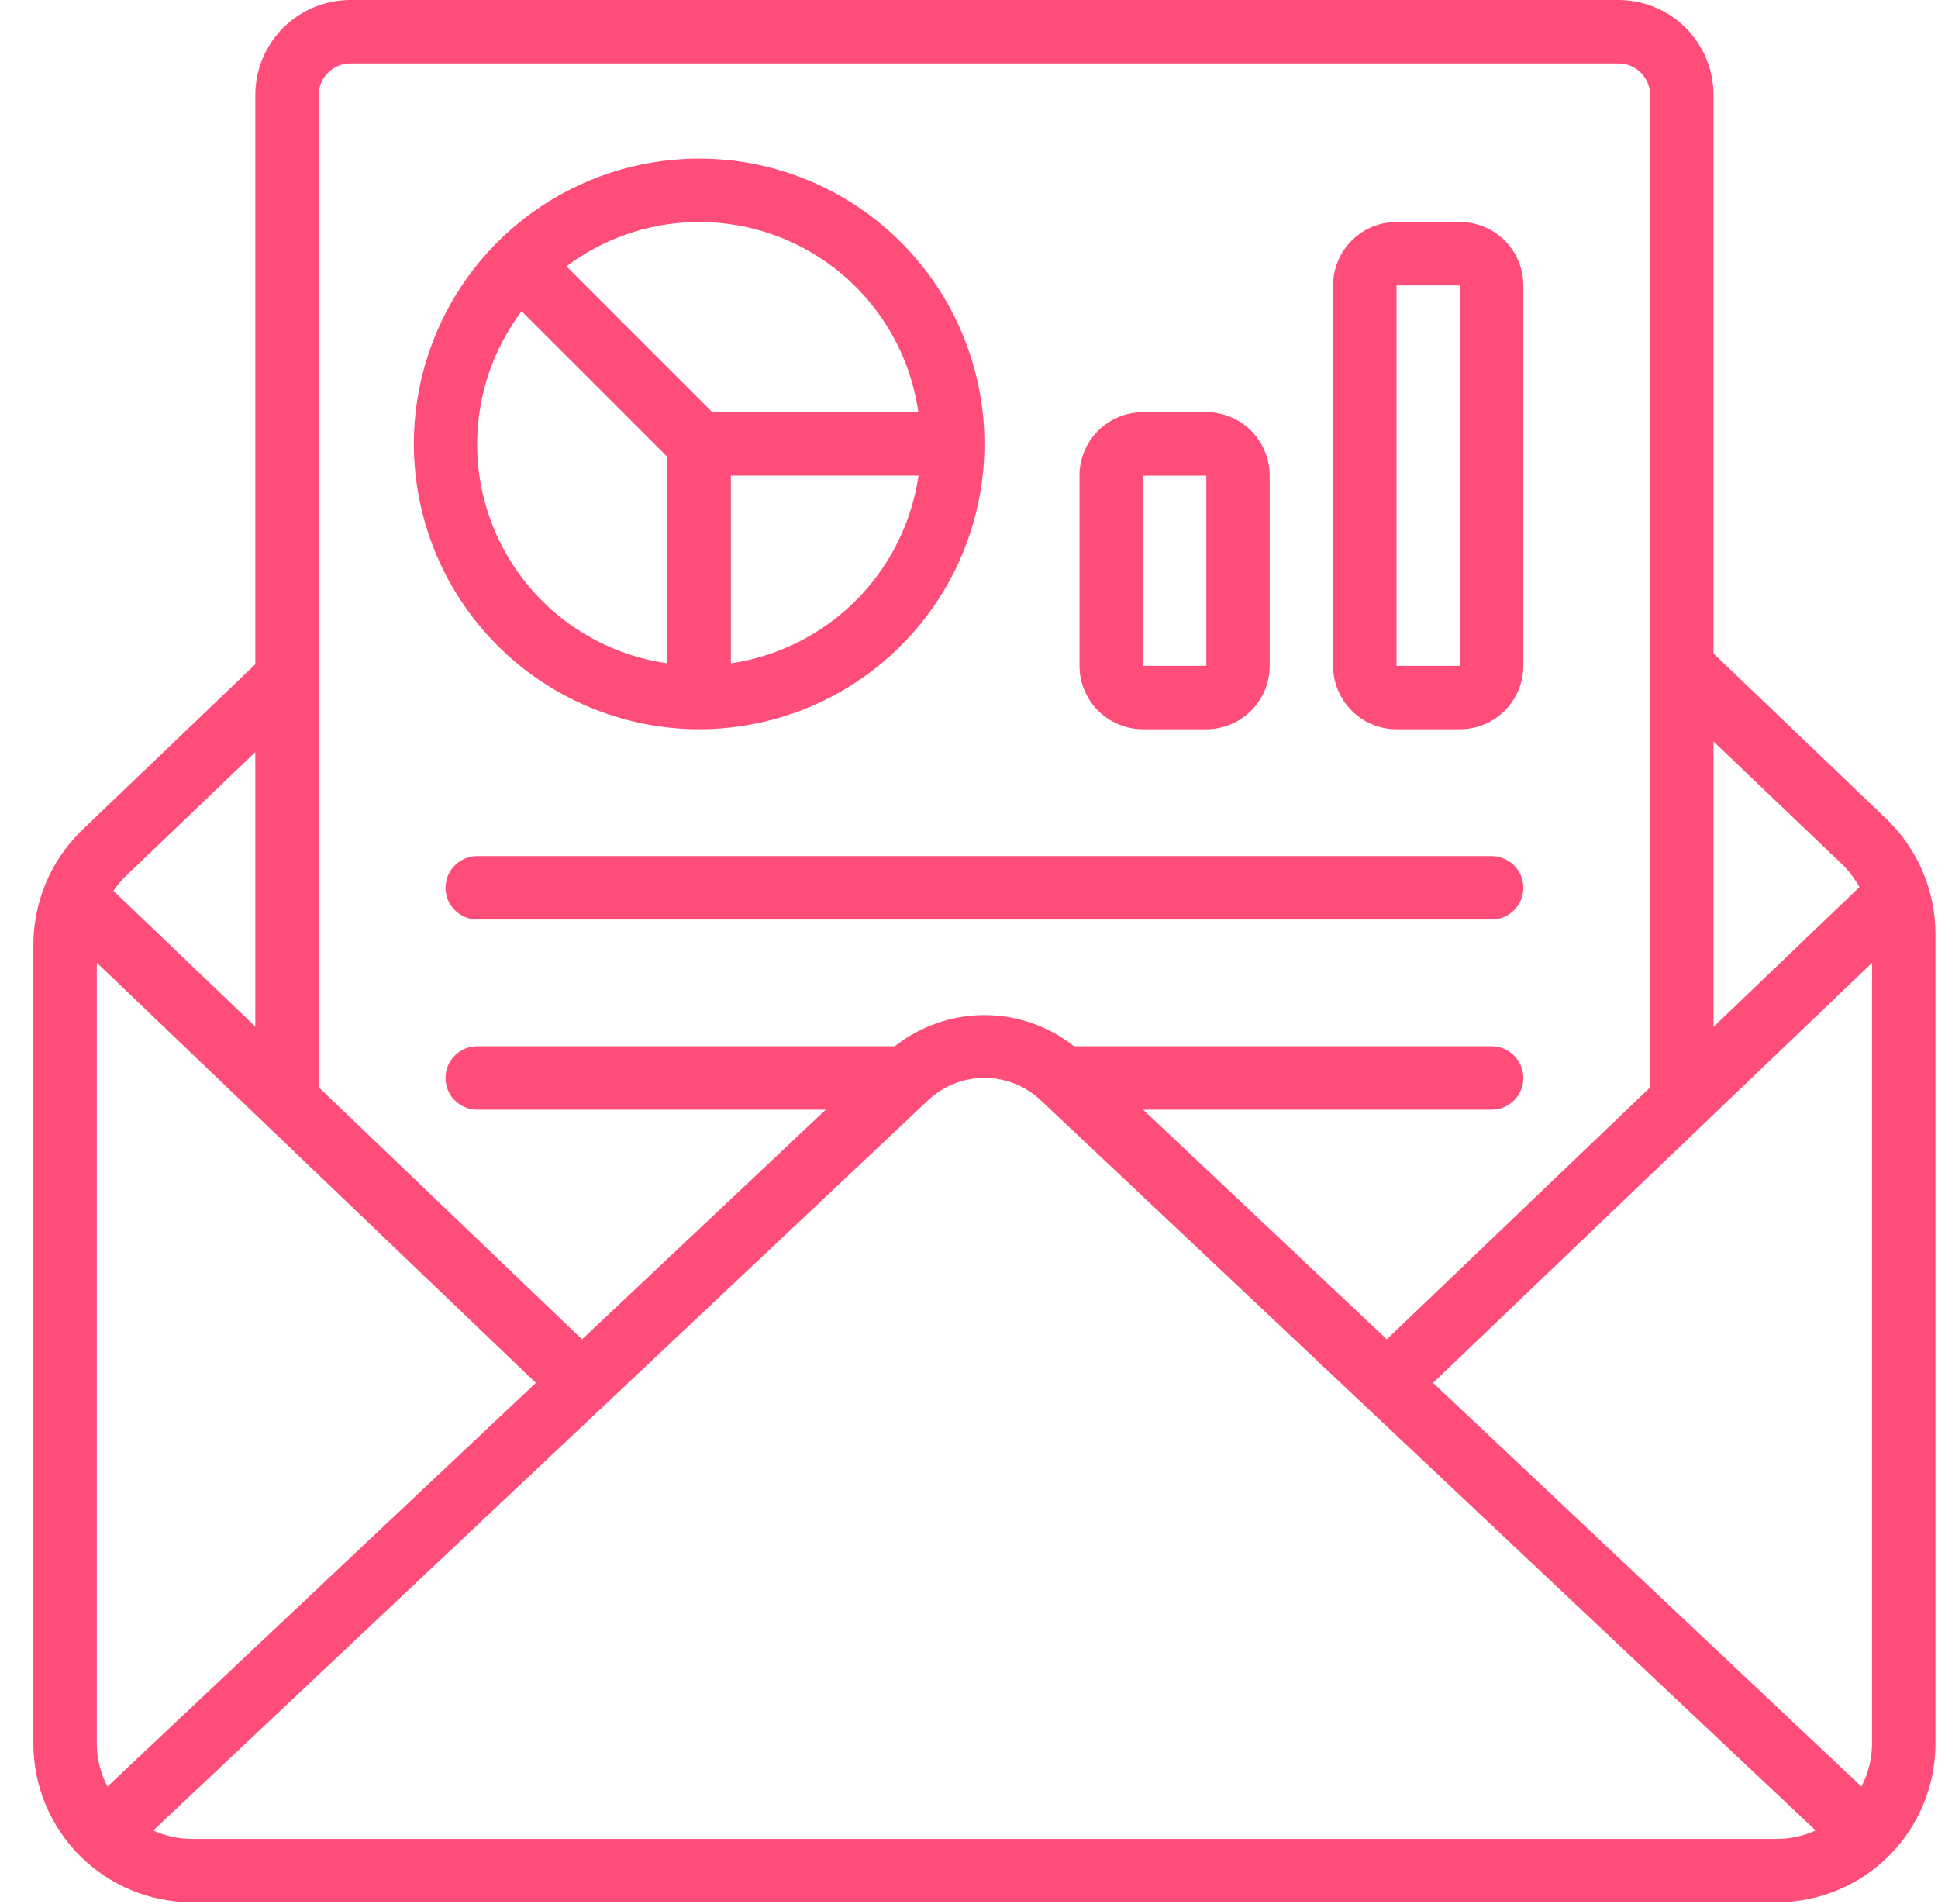
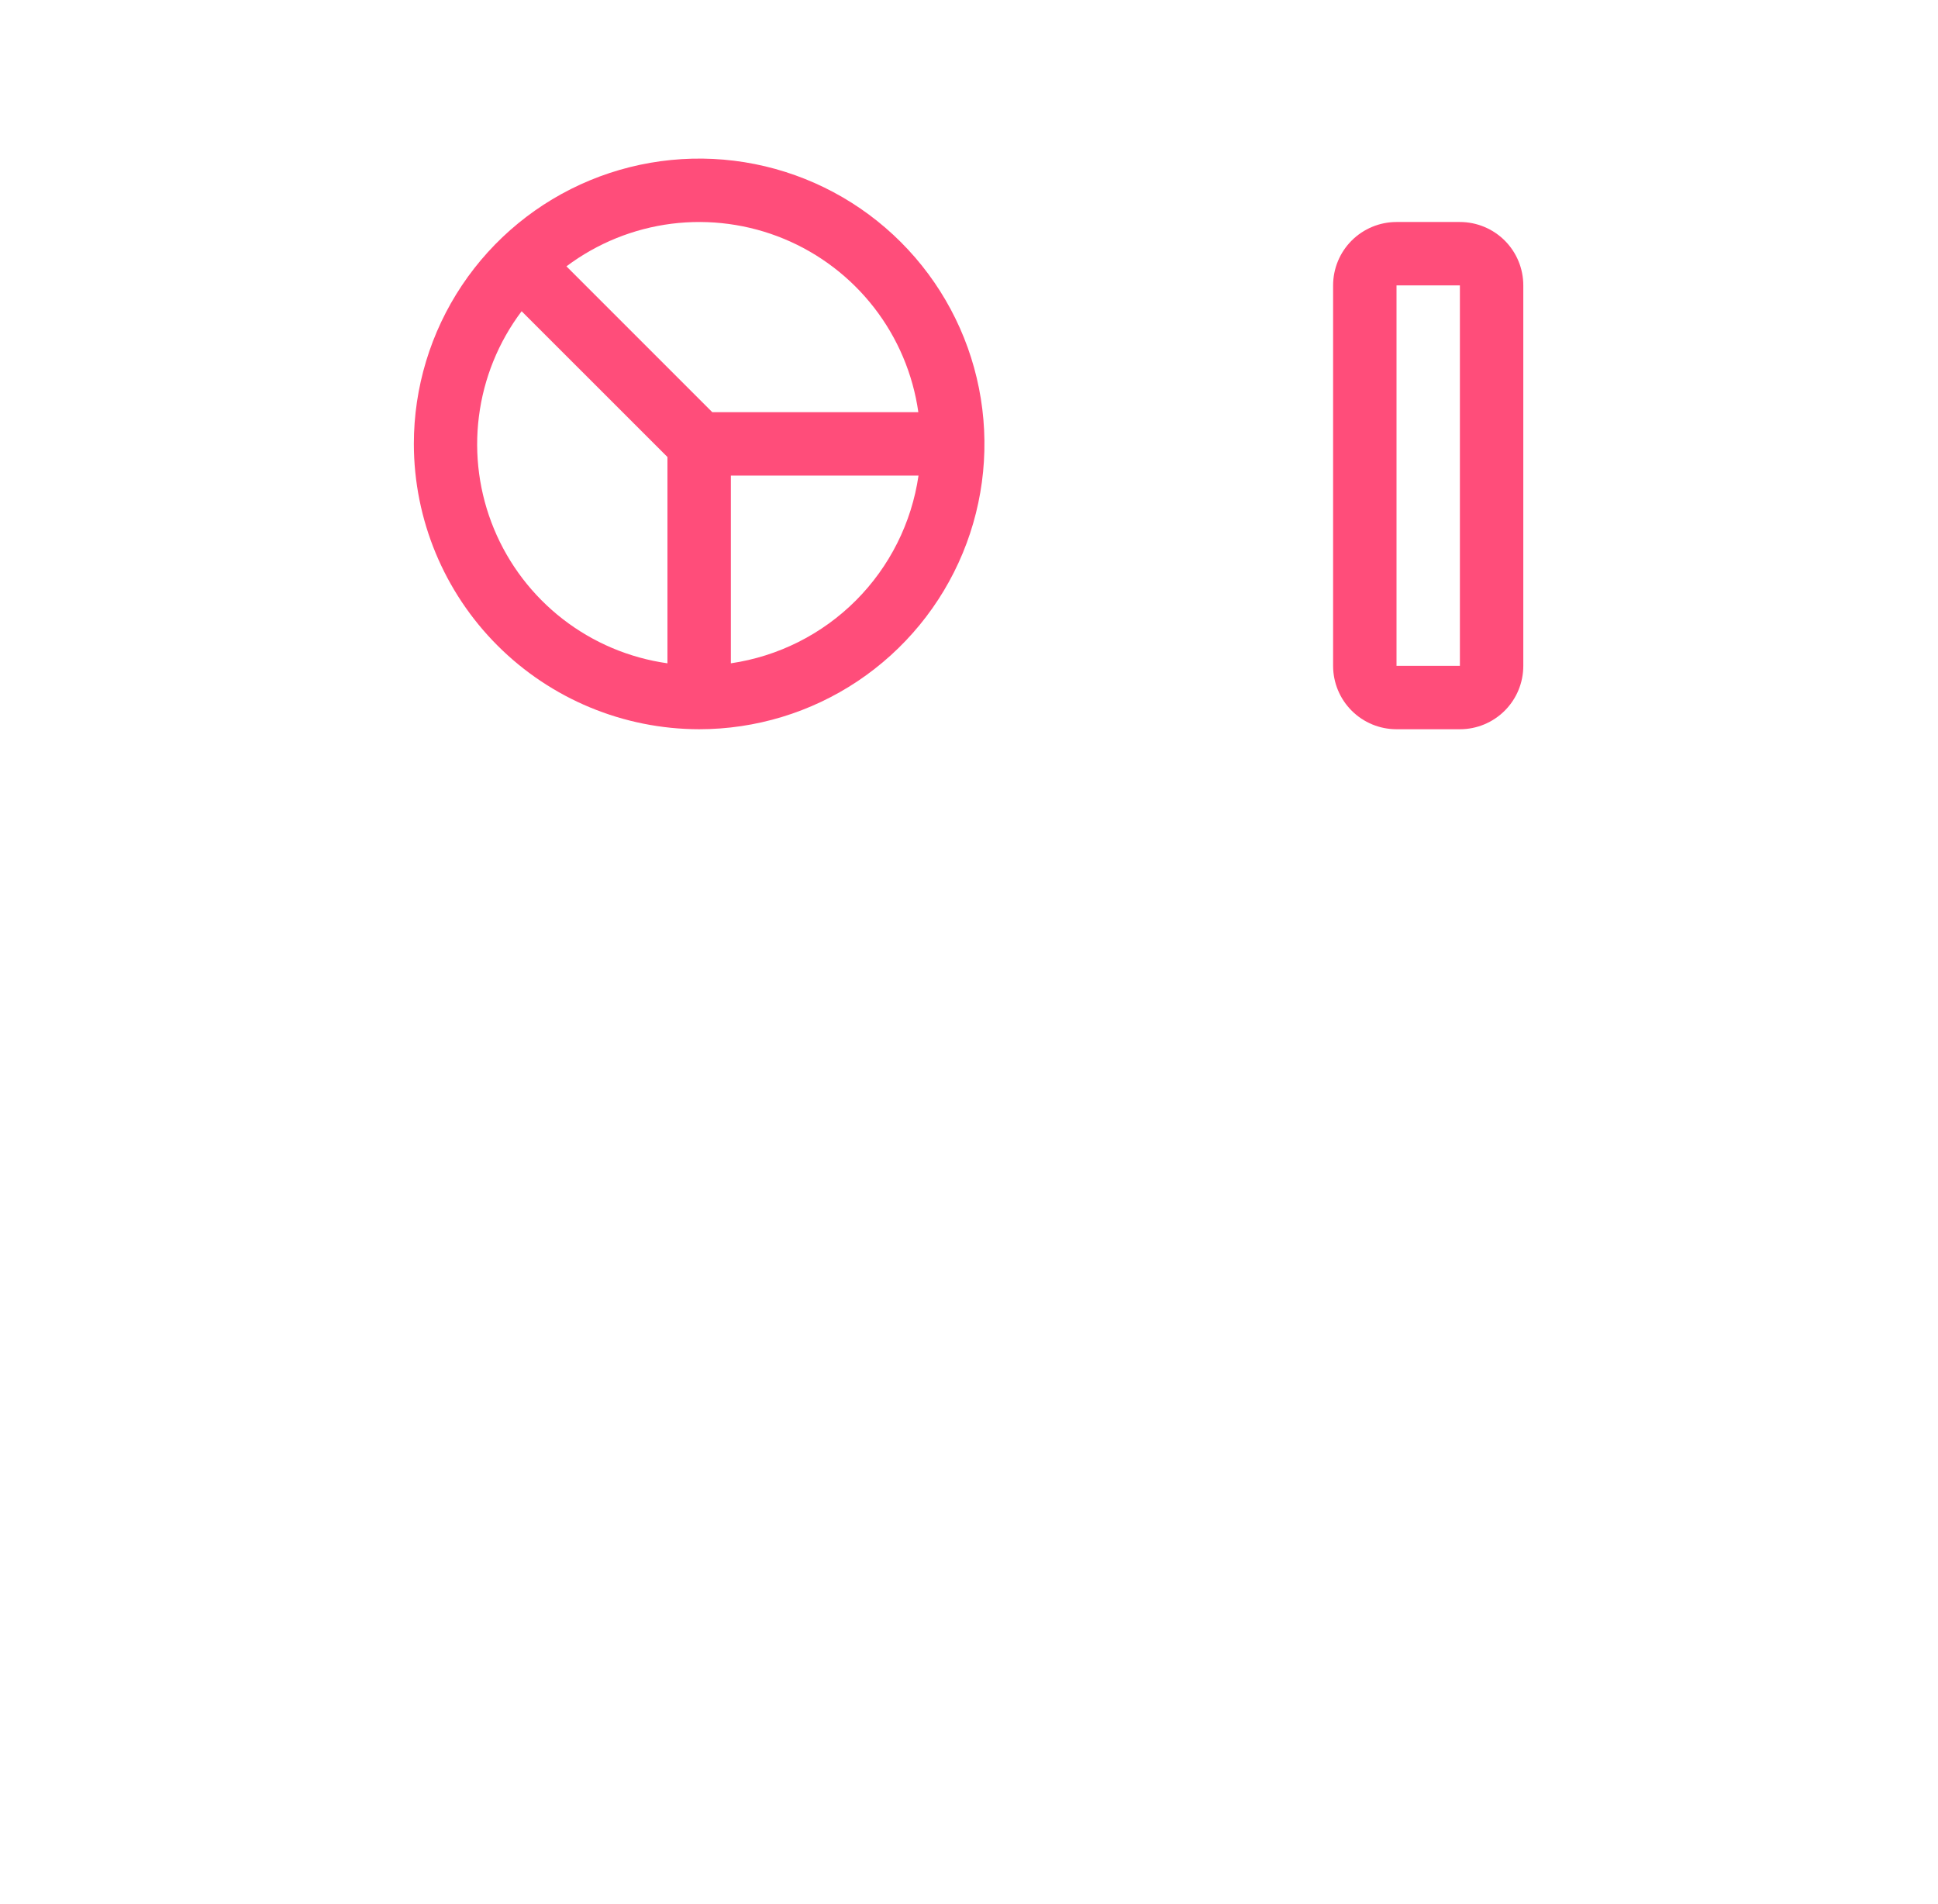
<svg xmlns="http://www.w3.org/2000/svg" width="57" height="56" viewBox="0 0 57 56" fill="none">
-   <path d="M50.398 19.22V2.797C50.398 2.055 50.104 1.344 49.579 0.819C49.054 0.295 48.343 0 47.601 0H10.306C9.564 0 8.853 0.295 8.328 0.819C7.804 1.344 7.509 2.055 7.509 2.797V19.537L2.415 24.411C1.964 24.848 1.604 25.37 1.358 25.948C1.112 26.526 0.984 27.147 0.982 27.775L0.982 51.285C0.984 52.521 1.476 53.706 2.35 54.58C3.224 55.454 4.408 55.945 5.644 55.947H52.263C53.499 55.945 54.684 55.454 55.558 54.58C56.431 53.706 56.923 52.521 56.925 51.285V27.461C56.923 26.832 56.796 26.21 56.549 25.631C56.303 25.052 55.943 24.529 55.49 24.092L50.398 19.22ZM54.748 52.543L42.148 40.67L55.06 28.317V51.285C55.057 51.723 54.95 52.154 54.748 52.543ZM54.199 25.438C54.393 25.63 54.557 25.85 54.687 26.091L50.398 30.2V21.808L54.199 25.438ZM10.306 1.865H47.601C47.848 1.865 48.086 1.963 48.26 2.138C48.435 2.313 48.533 2.55 48.533 2.797V31.98L40.788 39.39L33.621 32.636H43.872C44.119 32.636 44.356 32.538 44.531 32.363C44.706 32.188 44.804 31.951 44.804 31.703C44.804 31.456 44.706 31.219 44.531 31.044C44.356 30.869 44.119 30.771 43.872 30.771H31.59C30.84 30.177 29.911 29.854 28.954 29.854C27.997 29.854 27.067 30.177 26.317 30.771H14.036C13.788 30.771 13.551 30.869 13.376 31.044C13.201 31.219 13.103 31.456 13.103 31.703C13.103 31.951 13.201 32.188 13.376 32.363C13.551 32.538 13.788 32.636 14.036 32.636H24.286L17.119 39.39L9.374 31.978V2.797C9.374 2.55 9.472 2.313 9.647 2.138C9.822 1.963 10.059 1.865 10.306 1.865ZM3.16 52.543C2.957 52.154 2.85 51.723 2.847 51.285V28.312L15.76 40.67L3.16 52.543ZM7.509 22.119V30.192L3.336 26.199C3.444 26.039 3.569 25.891 3.709 25.757L7.509 22.119ZM5.644 54.083C5.252 54.082 4.864 53.998 4.507 53.835L27.302 32.354C27.75 31.934 28.34 31.701 28.954 31.701C29.567 31.701 30.158 31.934 30.605 32.354L53.401 53.835C53.043 53.998 52.656 54.082 52.263 54.083H5.644Z" fill="#FF4D7A" />
  <path d="M20.563 21.447C22.223 21.447 23.845 20.955 25.225 20.033C26.605 19.111 27.681 17.8 28.316 16.267C28.951 14.733 29.117 13.046 28.793 11.418C28.47 9.791 27.67 8.295 26.497 7.122C25.323 5.948 23.828 5.149 22.2 4.825C20.573 4.502 18.885 4.668 17.352 5.303C15.819 5.938 14.508 7.013 13.586 8.393C12.664 9.773 12.172 11.396 12.172 13.055C12.175 15.28 13.059 17.413 14.633 18.986C16.206 20.559 18.338 21.444 20.563 21.447ZM21.496 19.508V13.987H27.015C26.812 15.379 26.165 16.668 25.171 17.662C24.176 18.657 22.887 19.304 21.496 19.508ZM27.015 12.122H20.949L16.66 7.833C17.565 7.154 18.63 6.722 19.752 6.58C20.874 6.439 22.014 6.592 23.059 7.025C24.104 7.458 25.017 8.156 25.71 9.049C26.403 9.943 26.851 11.002 27.01 12.122H27.015ZM15.342 9.153L19.631 13.441V19.508C18.51 19.35 17.45 18.902 16.555 18.209C15.661 17.516 14.962 16.601 14.529 15.555C14.096 14.509 13.943 13.369 14.086 12.246C14.228 11.123 14.661 10.057 15.342 9.153Z" fill="#FF4D7A" />
-   <path d="M33.615 21.447H35.48C35.974 21.447 36.448 21.25 36.798 20.901C37.148 20.551 37.344 20.077 37.344 19.582V13.988C37.344 13.493 37.148 13.019 36.798 12.669C36.448 12.319 35.974 12.123 35.48 12.123H33.615C33.12 12.123 32.646 12.319 32.296 12.669C31.947 13.019 31.75 13.493 31.75 13.988V19.582C31.75 20.077 31.947 20.551 32.296 20.901C32.646 21.25 33.12 21.447 33.615 21.447ZM33.615 13.988H35.48V19.582H33.615V13.988Z" fill="#FF4D7A" />
  <path d="M41.074 21.447H42.938C43.433 21.447 43.907 21.251 44.257 20.901C44.607 20.551 44.803 20.077 44.803 19.582V8.394C44.803 7.899 44.607 7.425 44.257 7.075C43.907 6.726 43.433 6.529 42.938 6.529H41.074C40.579 6.529 40.105 6.726 39.755 7.075C39.405 7.425 39.209 7.899 39.209 8.394V19.582C39.209 20.077 39.405 20.551 39.755 20.901C40.105 21.251 40.579 21.447 41.074 21.447ZM41.074 8.394H42.938V19.582H41.074V8.394Z" fill="#FF4D7A" />
-   <path d="M43.872 25.178H14.036C13.789 25.178 13.552 25.276 13.377 25.451C13.202 25.626 13.104 25.863 13.104 26.11C13.104 26.357 13.202 26.595 13.377 26.769C13.552 26.944 13.789 27.043 14.036 27.043H43.872C44.119 27.043 44.356 26.944 44.531 26.769C44.706 26.595 44.804 26.357 44.804 26.11C44.804 25.863 44.706 25.626 44.531 25.451C44.356 25.276 44.119 25.178 43.872 25.178Z" fill="#FF4D7A" />
</svg>